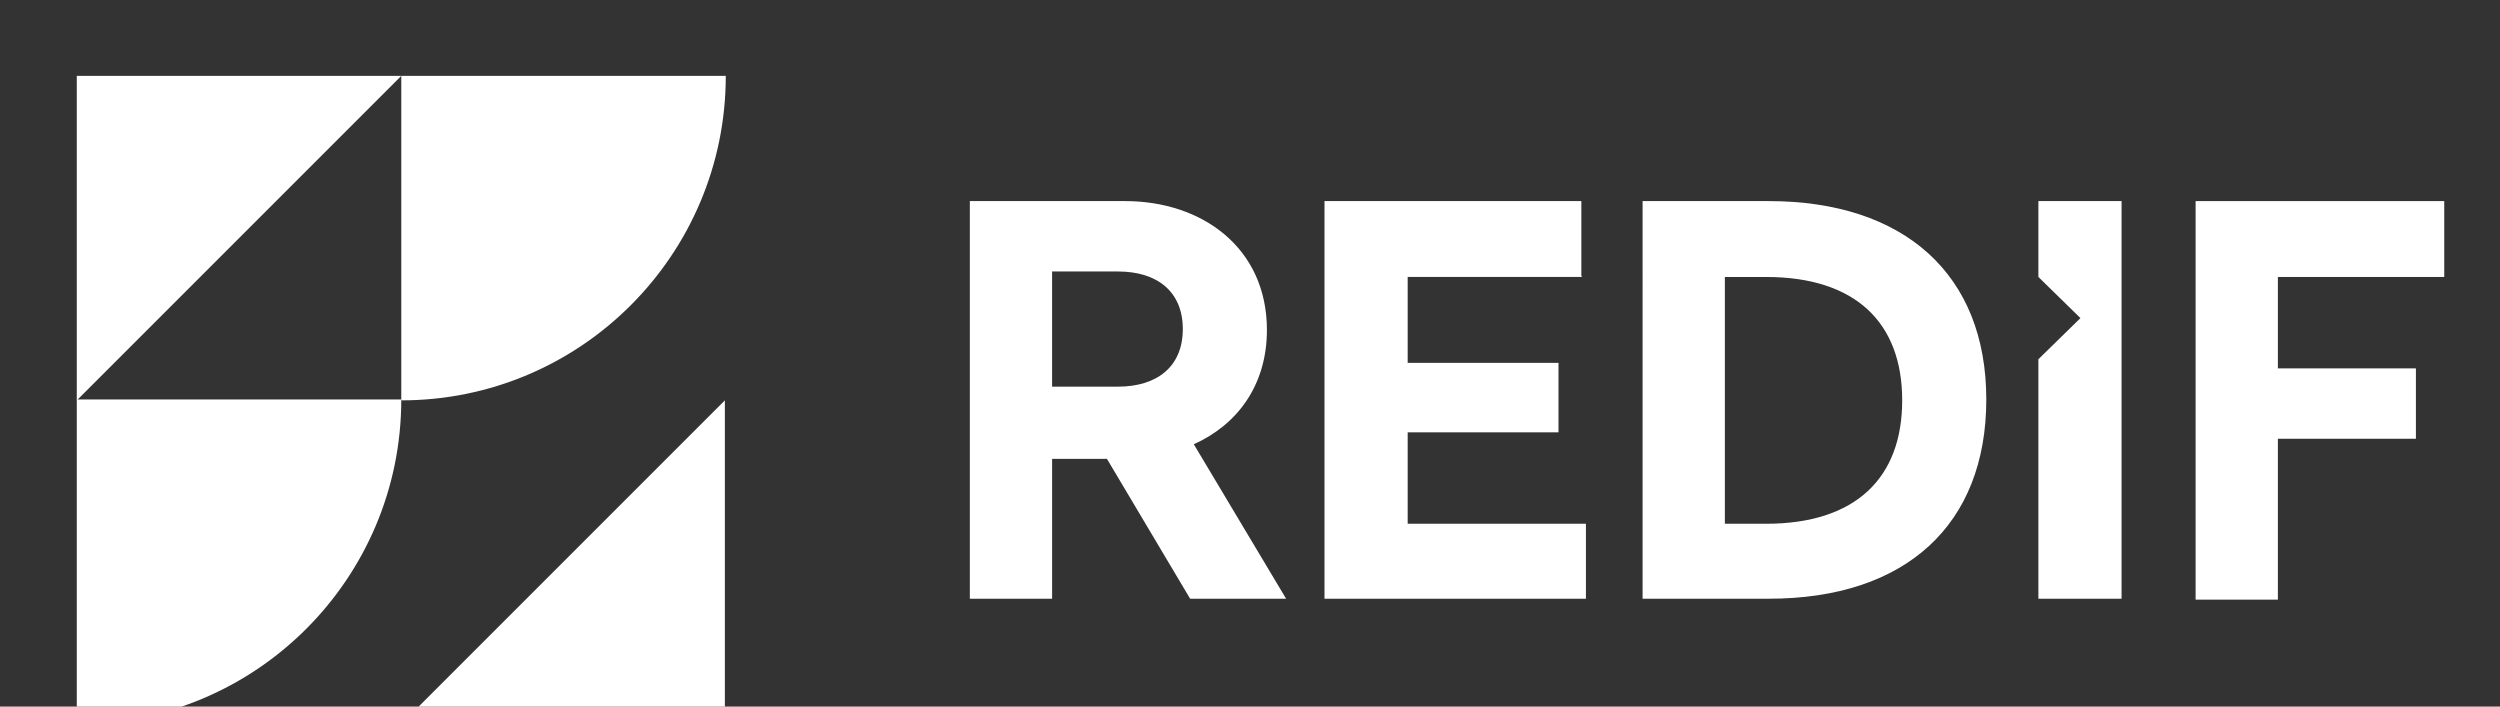
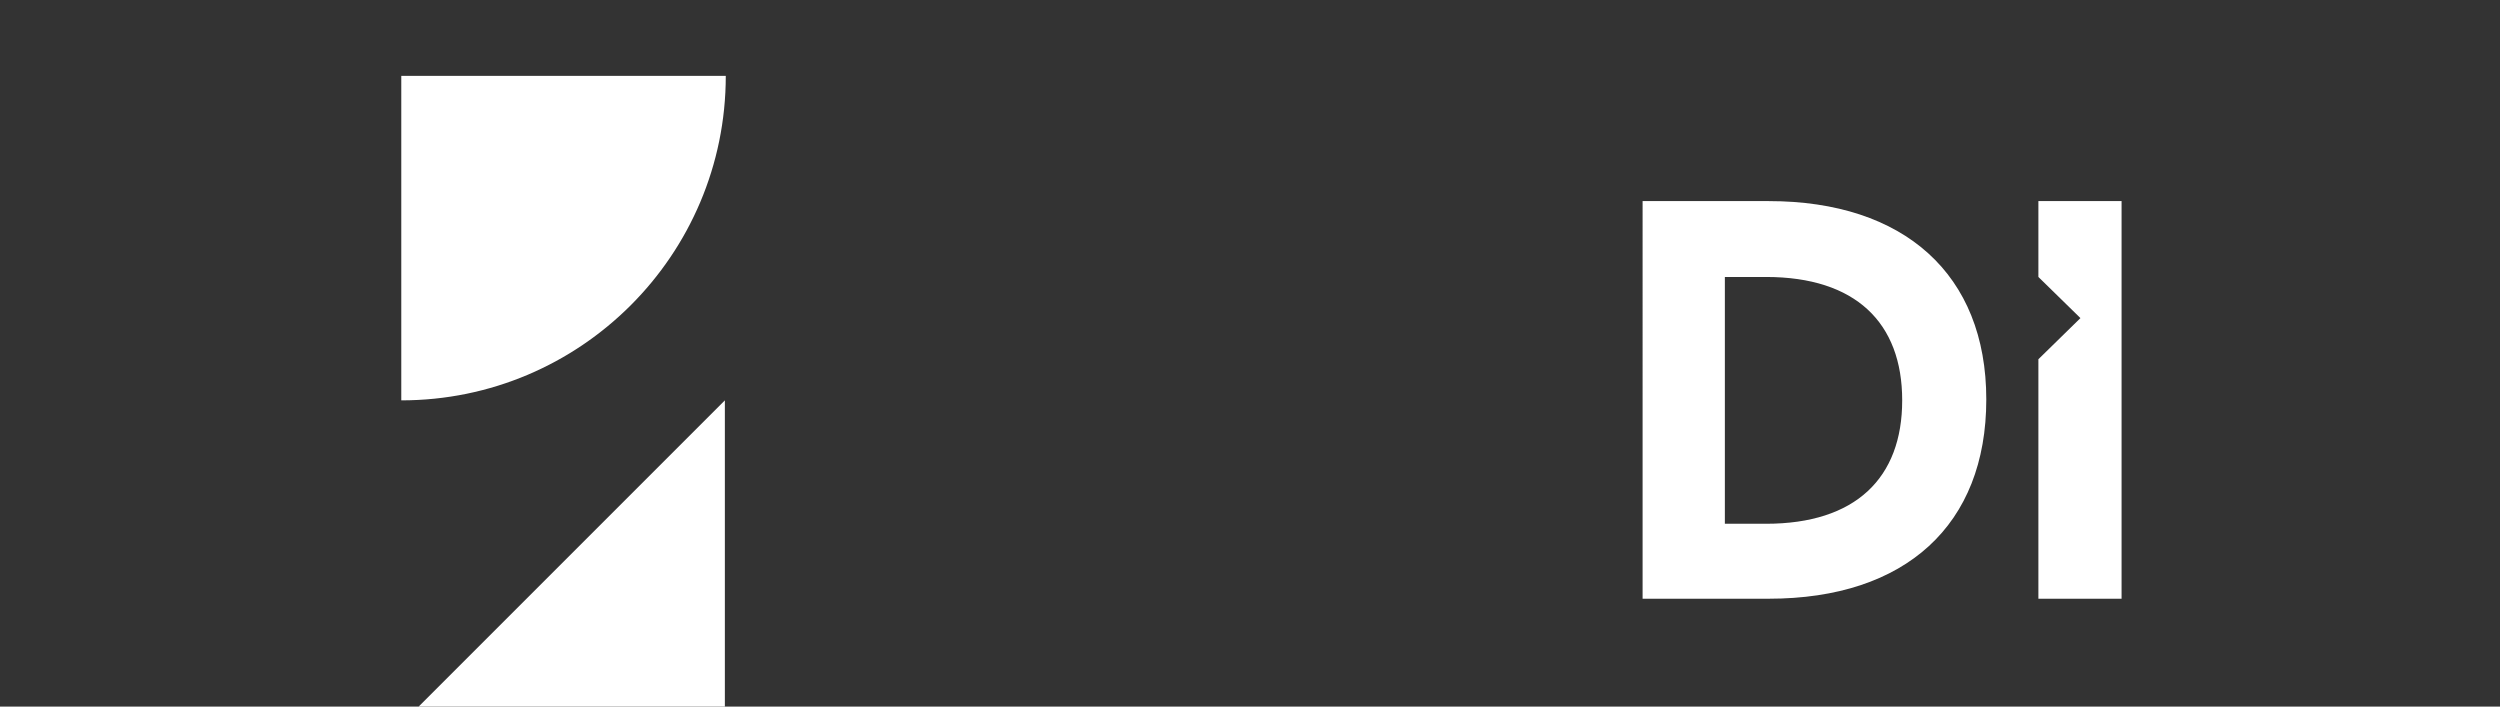
<svg xmlns="http://www.w3.org/2000/svg" id="katman_1" version="1.1" viewBox="0 0 273.5 77.3">
  <rect x="0" y="0" width="273.5" height="77.3" fill="#333333" stroke="none" />
  <defs>
    <style>
      .st0 {
        fill: #fff;
      }
    </style>
  </defs>
  <g>
-     <path class="st0" d="M138.6,36.1c0,6.1-3.3,10.4-8,12.5l10.1,16.9h-10.5l-9.1-15.3h-6v15.3h-9V22h17c8.4,0,15.5,5.1,15.5,14.1ZM115.1,29.8v12.5h7.2c4.3,0,7.1-2.2,7.1-6.3s-2.8-6.3-7.1-6.3h-7.2Z" />
-     <path class="st0" d="M173.1,30.3h-19.1v9.4h16.5v7.6h-16.5v10h19.5v8.2h-28.6V22h28.1v8.2h0Z" />
    <path class="st0" d="M217.3,43.7c0,13.7-8.8,21.8-23.8,21.8h-13.8V22h13.8c14.8,0,23.8,8,23.8,21.7ZM188.7,30.3v27h4.5c9.8,0,14.9-5,14.9-13.5s-5.1-13.5-14.9-13.5h-4.5Z" />
-     <path class="st0" d="M267.4,30.3h-18.2v10h15.1v7.7h-15.1v17.6h-9V22h27.2v8.2Z" />
    <polygon class="st0" points="223 22 223 30.3 227.6 34.8 223 39.3 223 65.5 232.1 65.5 232.1 22 223 22" />
  </g>
  <g>
    <polygon class="st0" points="43.9 79.2 79.3 79.2 79.3 43.8 43.9 79.2" />
-     <path class="st0" d="M8.4,79.2h0v-35.5h35.5c0,19.6-15.9,35.5-35.5,35.5Z" />
    <path class="st0" d="M43.9,43.8h0V8.3h35.5c0,19.6-15.9,35.5-35.5,35.5Z" />
-     <polygon class="st0" points="8.4 8.3 8.4 43.8 43.9 8.3 8.4 8.3" />
  </g>
</svg>